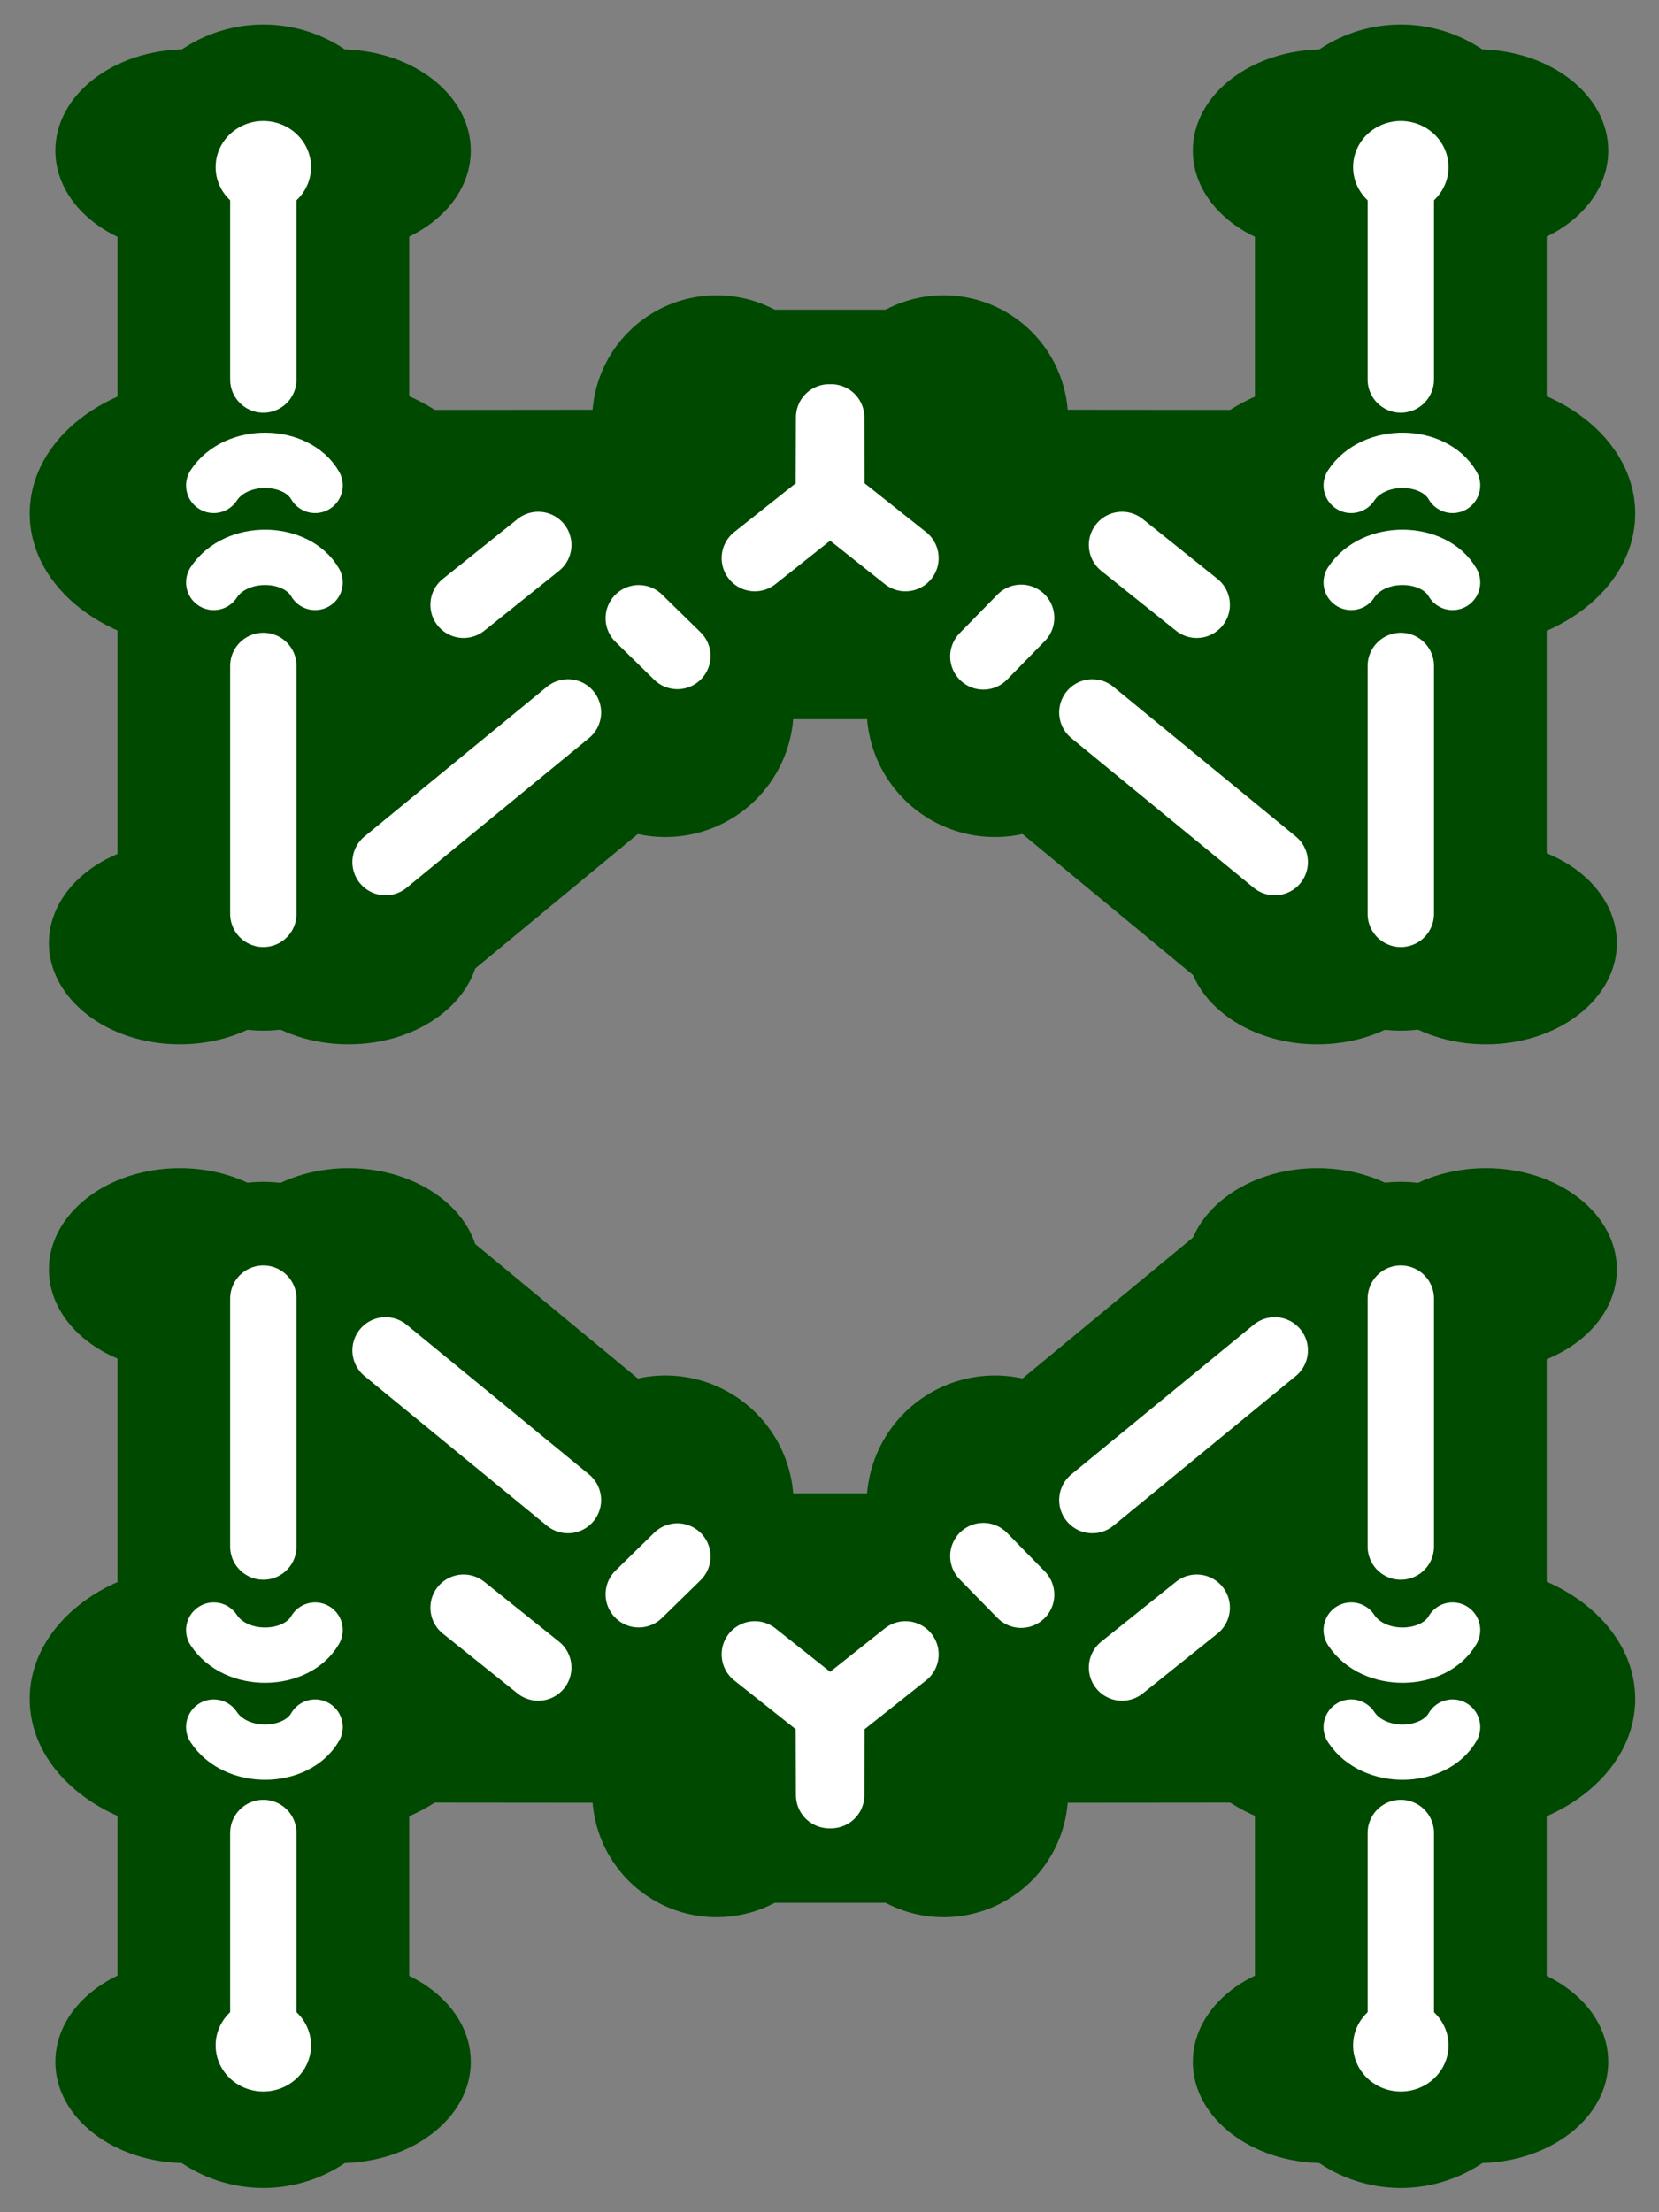
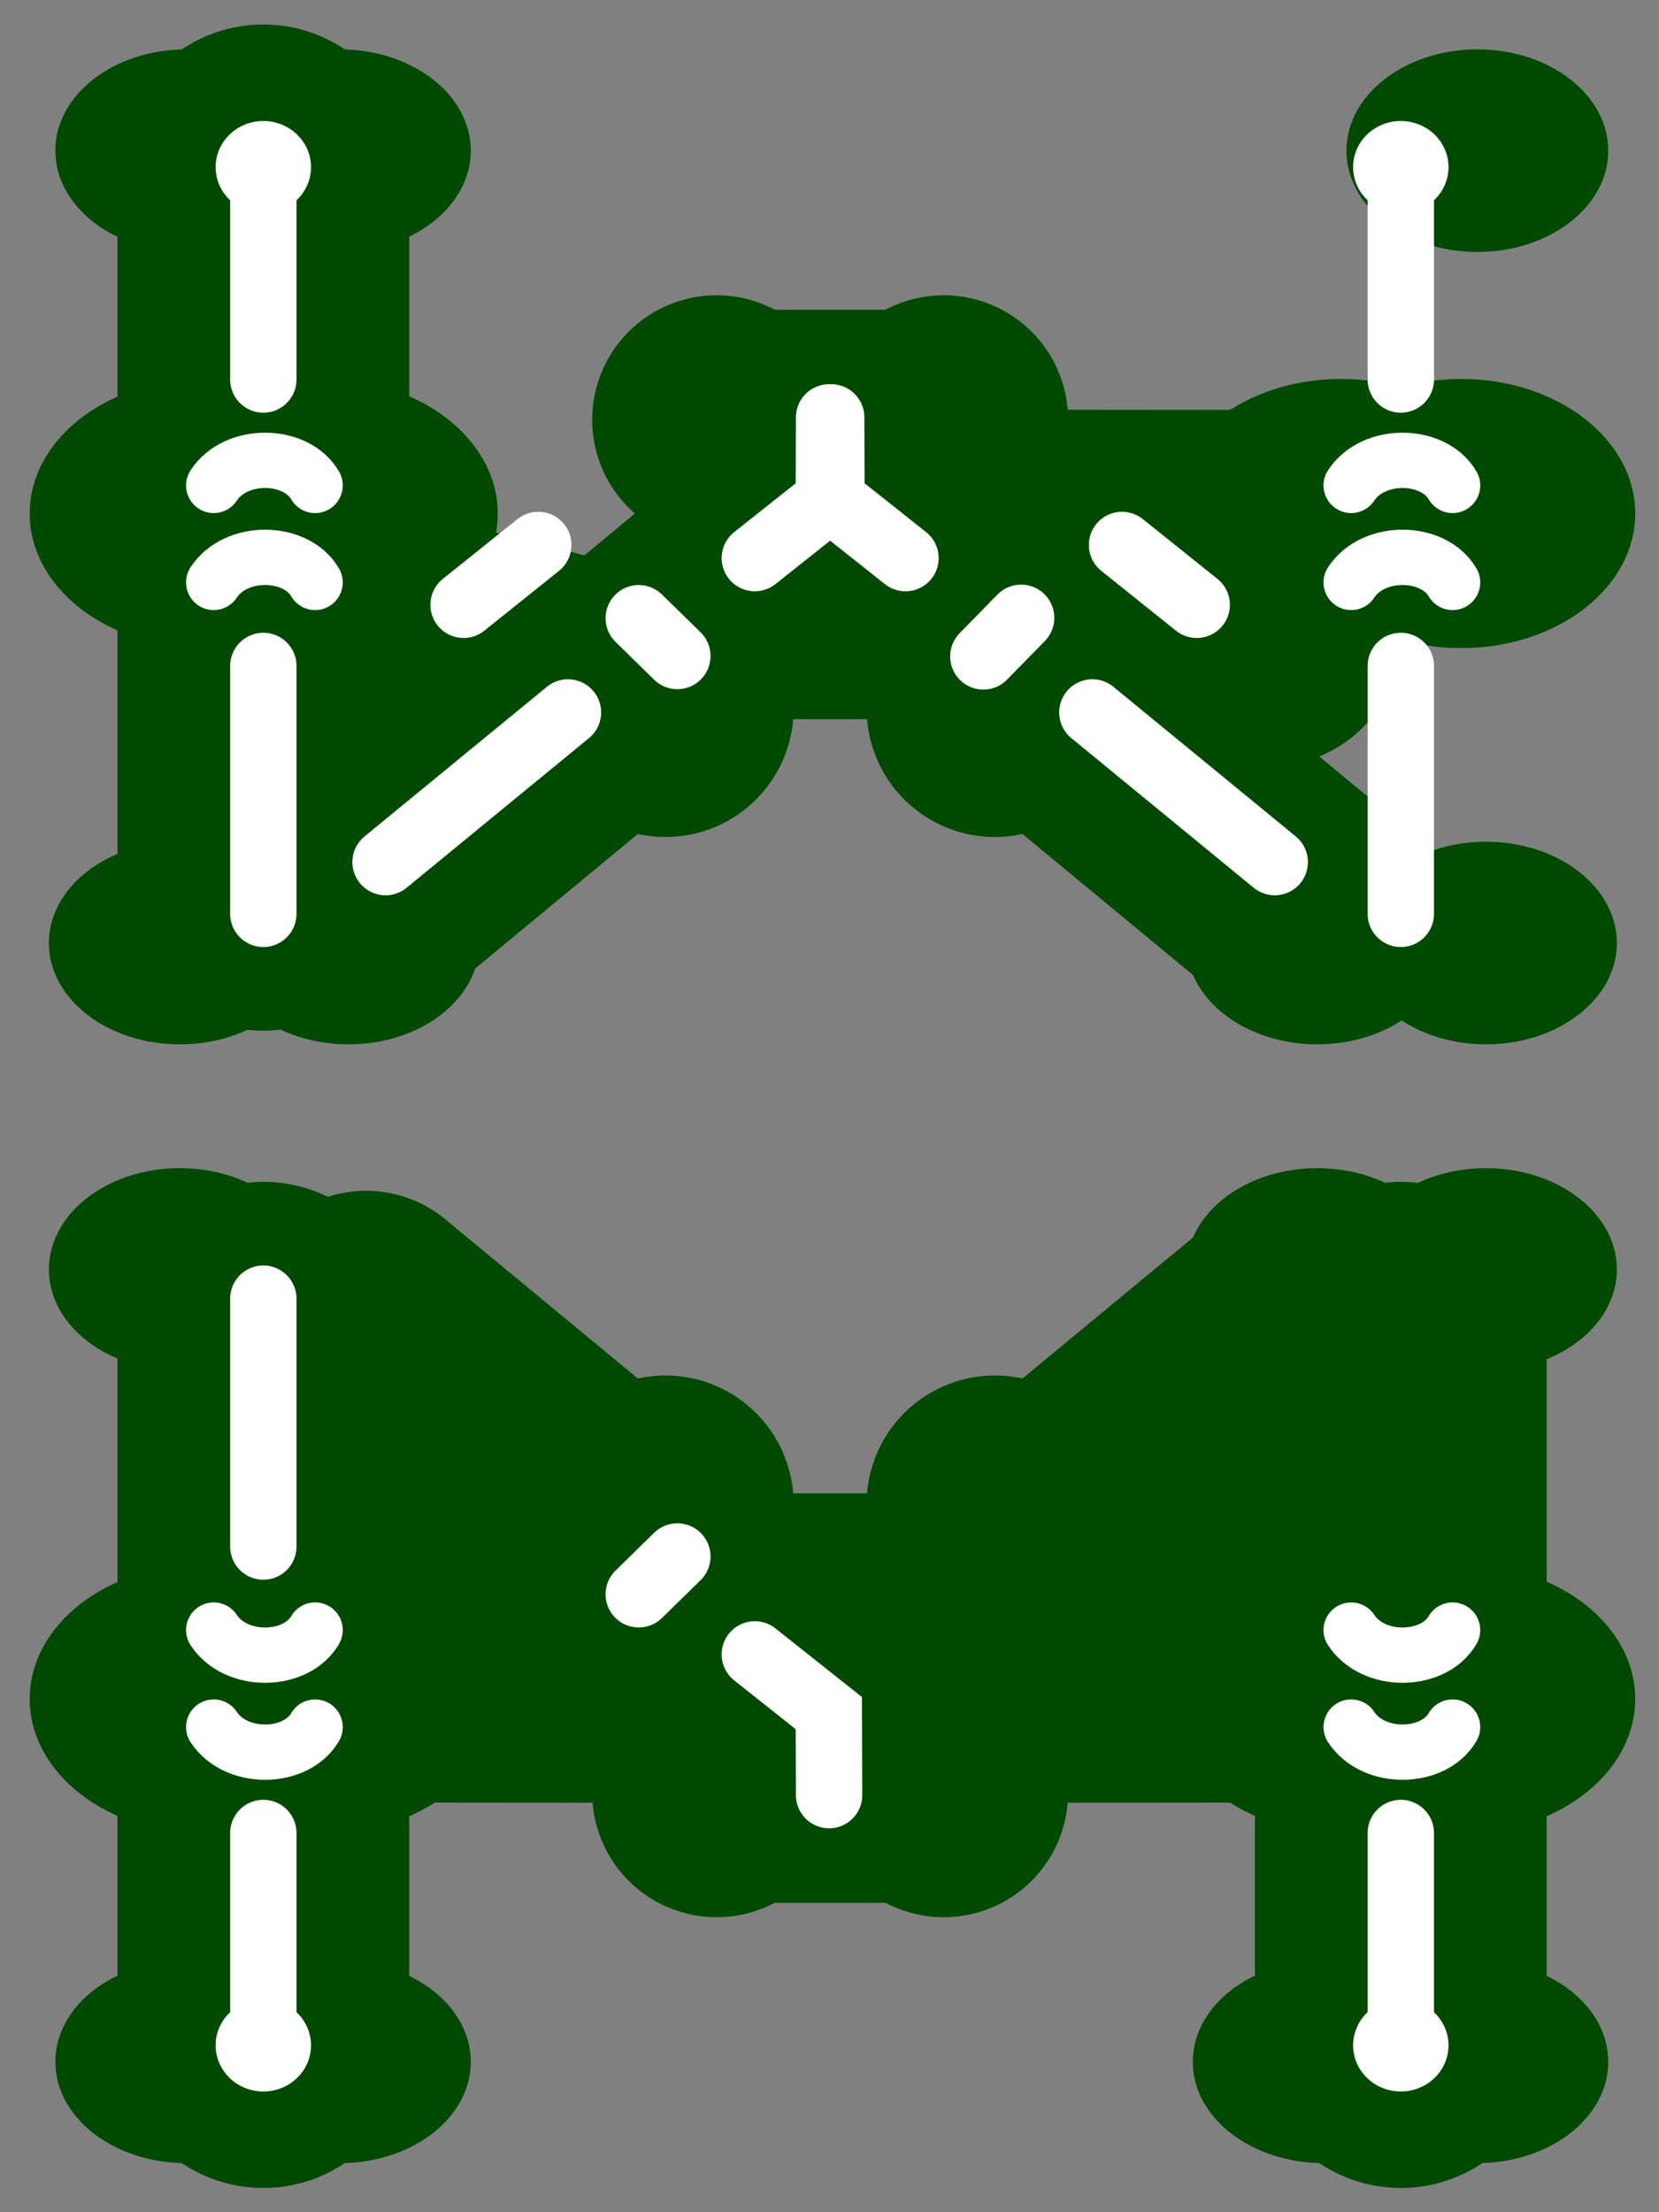
<svg xmlns="http://www.w3.org/2000/svg" width="300" height="400" viewBox="0 0 300 400">
  <rect x="0" y="0" width="300" height="400" fill="#808080" stroke="none" />
  <g transform="translate(0 -652.362)">
-     <ellipse cx="239.372" cy="679.605" rx="23.672" ry="18.317" style="opacity:1;fill:#004900;fill-opacity:1;fill-rule:nonzero;stroke:none;stroke-width:30;stroke-linecap:round;stroke-linejoin:round;stroke-miterlimit:4;stroke-dasharray:none;stroke-dashoffset:0;stroke-opacity:1" />
    <ellipse cx="238.205" cy="822.877" rx="23.672" ry="18.317" style="opacity:1;fill:#004900;fill-opacity:1;fill-rule:nonzero;stroke:none;stroke-width:30;stroke-linecap:round;stroke-linejoin:round;stroke-miterlimit:4;stroke-dasharray:none;stroke-dashoffset:0;stroke-opacity:1" />
    <ellipse cx="242.507" cy="745.216" rx="31.447" ry="24.334" style="opacity:1;fill:#004900;fill-opacity:1;fill-rule:nonzero;stroke:none;stroke-width:30;stroke-linecap:round;stroke-linejoin:round;stroke-miterlimit:4;stroke-dasharray:none;stroke-dashoffset:0;stroke-opacity:1" />
    <ellipse cx="267.154" cy="679.605" rx="23.672" ry="18.317" style="opacity:1;fill:#004900;fill-opacity:1;fill-rule:nonzero;stroke:none;stroke-width:30;stroke-linecap:round;stroke-linejoin:round;stroke-miterlimit:4;stroke-dasharray:none;stroke-dashoffset:0;stroke-opacity:1" />
-     <path d="M253.309 812.343V683.17" style="fill:none;fill-rule:evenodd;stroke:#004900;stroke-width:52.754;stroke-linecap:round;stroke-linejoin:miter;stroke-miterlimit:4;stroke-dasharray:none;stroke-opacity:1" />
    <ellipse cx="253.309" cy="682.585" rx="8.625" ry="8.342" style="opacity:1;fill:#fff;fill-opacity:1;fill-rule:nonzero;stroke:none;stroke-width:10;stroke-linecap:round;stroke-linejoin:round;stroke-miterlimit:4;stroke-dasharray:none;stroke-dashoffset:0;stroke-opacity:1" />
-     <path d="m73.607 743.873 63.175-.06" style="fill:none;fill-rule:evenodd;stroke:#004900;stroke-width:34.785;stroke-linecap:round;stroke-linejoin:miter;stroke-miterlimit:4;stroke-dasharray:none;stroke-opacity:1" />
    <path d="M120.324 780.515 70.302 767.61" style="fill:none;fill-rule:evenodd;stroke:#004900;stroke-width:46.38;stroke-linecap:round;stroke-linejoin:miter;stroke-miterlimit:4;stroke-dasharray:none;stroke-opacity:1" />
    <path d="m66.184 814.606 104.461-86.352" style="fill:none;fill-rule:evenodd;stroke:#004900;stroke-width:45;stroke-linecap:round;stroke-linejoin:miter;stroke-miterlimit:4;stroke-dasharray:none;stroke-opacity:1" />
    <ellipse cx="33.681" cy="679.605" rx="23.672" ry="18.317" style="opacity:1;fill:#004900;fill-opacity:1;fill-rule:nonzero;stroke:none;stroke-width:30;stroke-linecap:round;stroke-linejoin:round;stroke-miterlimit:4;stroke-dasharray:none;stroke-dashoffset:0;stroke-opacity:1" />
    <ellipse cx="61.463" cy="679.605" rx="23.672" ry="18.317" style="opacity:1;fill:#004900;fill-opacity:1;fill-rule:nonzero;stroke:none;stroke-width:30;stroke-linecap:round;stroke-linejoin:round;stroke-miterlimit:4;stroke-dasharray:none;stroke-dashoffset:0;stroke-opacity:1" />
    <ellipse cx="32.514" cy="822.877" rx="23.672" ry="18.317" style="opacity:1;fill:#004900;fill-opacity:1;fill-rule:nonzero;stroke:none;stroke-width:30;stroke-linecap:round;stroke-linejoin:round;stroke-miterlimit:4;stroke-dasharray:none;stroke-dashoffset:0;stroke-opacity:1" />
    <path d="M47.618 812.343V683.17" style="fill:none;fill-rule:evenodd;stroke:#004900;stroke-width:52.754;stroke-linecap:round;stroke-linejoin:miter;stroke-miterlimit:4;stroke-dasharray:none;stroke-opacity:1" />
    <ellipse cx="47.618" cy="682.585" rx="8.625" ry="8.342" style="opacity:1;fill:#fff;fill-opacity:1;fill-rule:nonzero;stroke:none;stroke-width:10;stroke-linecap:round;stroke-linejoin:round;stroke-miterlimit:4;stroke-dasharray:none;stroke-dashoffset:0;stroke-opacity:1" />
    <ellipse cx="63.019" cy="822.877" rx="23.672" ry="18.317" style="opacity:1;fill:#004900;fill-opacity:1;fill-rule:nonzero;stroke:none;stroke-width:30;stroke-linecap:round;stroke-linejoin:round;stroke-miterlimit:4;stroke-dasharray:none;stroke-dashoffset:0;stroke-opacity:1" />
    <ellipse cx="58.562" cy="745.216" rx="31.447" ry="24.334" style="opacity:1;fill:#004900;fill-opacity:1;fill-rule:nonzero;stroke:none;stroke-width:30;stroke-linecap:round;stroke-linejoin:round;stroke-miterlimit:4;stroke-dasharray:none;stroke-dashoffset:0;stroke-opacity:1" />
    <ellipse cx="36.816" cy="745.216" rx="31.447" ry="24.334" style="opacity:1;fill:#004900;fill-opacity:1;fill-rule:nonzero;stroke:none;stroke-width:30;stroke-linecap:round;stroke-linejoin:round;stroke-miterlimit:4;stroke-dasharray:none;stroke-dashoffset:0;stroke-opacity:1" />
    <path d="M47.618 684.686v36.297m0 51.791v44.825" style="fill:none;fill-rule:evenodd;stroke:#fff;stroke-width:12;stroke-linecap:round;stroke-linejoin:miter;stroke-miterlimit:4;stroke-dasharray:none;stroke-opacity:1" />
    <path d="M38.644 757.672c4.055-6.177 14.924-5.911 18.337 0m-18.337-17.539c4.055-6.178 14.924-5.912 18.337 0" style="fill:none;fill-rule:evenodd;stroke:#fff;stroke-width:10;stroke-linecap:round;stroke-linejoin:round;stroke-miterlimit:4;stroke-dasharray:none;stroke-opacity:1" />
    <path d="m226.627 743.873-63.175-.06" style="fill:none;fill-rule:evenodd;stroke:#004900;stroke-width:34.785;stroke-linecap:round;stroke-linejoin:miter;stroke-miterlimit:4;stroke-dasharray:none;stroke-opacity:1" />
    <ellipse cx="268.71" cy="822.877" rx="23.672" ry="18.317" style="opacity:1;fill:#004900;fill-opacity:1;fill-rule:nonzero;stroke:none;stroke-width:30;stroke-linecap:round;stroke-linejoin:round;stroke-miterlimit:4;stroke-dasharray:none;stroke-dashoffset:0;stroke-opacity:1" />
    <path d="m234.05 814.606-104.462-86.352" style="fill:none;fill-rule:evenodd;stroke:#004900;stroke-width:45;stroke-linecap:round;stroke-linejoin:miter;stroke-miterlimit:4;stroke-dasharray:none;stroke-opacity:1" />
    <ellipse cx="264.252" cy="745.216" rx="31.447" ry="24.334" style="opacity:1;fill:#004900;fill-opacity:1;fill-rule:nonzero;stroke:none;stroke-width:30;stroke-linecap:round;stroke-linejoin:round;stroke-miterlimit:4;stroke-dasharray:none;stroke-dashoffset:0;stroke-opacity:1" />
    <rect width="55.25" height="74.041" x="122.302" y="708.359" rx="1.946" ry="2.768" style="opacity:1;fill:#004900;fill-opacity:1;fill-rule:nonzero;stroke:none;stroke-width:40;stroke-linecap:round;stroke-linejoin:round;stroke-miterlimit:4;stroke-dasharray:none;stroke-dashoffset:0;stroke-opacity:1" />
    <path d="m115.505 764.144 6.983 6.833m14.007-17.701 13.383-10.623.05-14.823" style="fill:none;fill-rule:evenodd;stroke:#fff;stroke-width:12;stroke-linecap:round;stroke-linejoin:miter;stroke-miterlimit:4;stroke-dasharray:none;stroke-opacity:1" />
    <path d="m179.91 780.515 50.022-12.906" style="fill:none;fill-rule:evenodd;stroke:#004900;stroke-width:46.38;stroke-linecap:round;stroke-linejoin:miter;stroke-miterlimit:4;stroke-dasharray:none;stroke-opacity:1" />
    <path d="M253.309 684.686v36.297m-22.795 87.262-32.982-27.063m55.777-8.408v44.825" style="fill:none;fill-rule:evenodd;stroke:#fff;stroke-width:12;stroke-linecap:round;stroke-linejoin:miter;stroke-miterlimit:4;stroke-dasharray:none;stroke-opacity:1" />
    <path d="M244.334 757.672c4.056-6.177 14.925-5.911 18.338 0m-18.338-17.539c4.056-6.178 14.925-5.912 18.338 0" style="fill:none;fill-rule:evenodd;stroke:#fff;stroke-width:10;stroke-linecap:round;stroke-linejoin:round;stroke-miterlimit:4;stroke-dasharray:none;stroke-opacity:1" />
    <path d="m184.653 764.069-6.833 6.982m38.585-9.333-13.506-10.82m-39.16 2.378-13.383-10.623-.05-14.823M69.72 808.245l32.982-27.063m-18.874-19.464 13.507-10.82" style="fill:none;fill-rule:evenodd;stroke:#fff;stroke-width:12;stroke-linecap:round;stroke-linejoin:miter;stroke-miterlimit:4;stroke-dasharray:none;stroke-opacity:1" />
  </g>
  <g transform="matrix(1 0 0 -1 0 1052.412)">
    <ellipse cx="239.372" cy="679.605" rx="23.672" ry="18.317" style="opacity:1;fill:#004900;fill-opacity:1;fill-rule:nonzero;stroke:none;stroke-width:30;stroke-linecap:round;stroke-linejoin:round;stroke-miterlimit:4;stroke-dasharray:none;stroke-dashoffset:0;stroke-opacity:1" />
    <ellipse cx="238.205" cy="822.877" rx="23.672" ry="18.317" style="opacity:1;fill:#004900;fill-opacity:1;fill-rule:nonzero;stroke:none;stroke-width:30;stroke-linecap:round;stroke-linejoin:round;stroke-miterlimit:4;stroke-dasharray:none;stroke-dashoffset:0;stroke-opacity:1" />
    <ellipse cx="242.507" cy="745.216" rx="31.447" ry="24.334" style="opacity:1;fill:#004900;fill-opacity:1;fill-rule:nonzero;stroke:none;stroke-width:30;stroke-linecap:round;stroke-linejoin:round;stroke-miterlimit:4;stroke-dasharray:none;stroke-dashoffset:0;stroke-opacity:1" />
    <ellipse cx="267.154" cy="679.605" rx="23.672" ry="18.317" style="opacity:1;fill:#004900;fill-opacity:1;fill-rule:nonzero;stroke:none;stroke-width:30;stroke-linecap:round;stroke-linejoin:round;stroke-miterlimit:4;stroke-dasharray:none;stroke-dashoffset:0;stroke-opacity:1" />
    <path d="M253.309 812.343V683.17" style="fill:none;fill-rule:evenodd;stroke:#004900;stroke-width:52.754;stroke-linecap:round;stroke-linejoin:miter;stroke-miterlimit:4;stroke-dasharray:none;stroke-opacity:1" />
    <ellipse cx="253.309" cy="682.585" rx="8.625" ry="8.342" style="opacity:1;fill:#fff;fill-opacity:1;fill-rule:nonzero;stroke:none;stroke-width:10;stroke-linecap:round;stroke-linejoin:round;stroke-miterlimit:4;stroke-dasharray:none;stroke-dashoffset:0;stroke-opacity:1" />
    <path d="m73.607 743.873 63.175-.06" style="fill:none;fill-rule:evenodd;stroke:#004900;stroke-width:34.785;stroke-linecap:round;stroke-linejoin:miter;stroke-miterlimit:4;stroke-dasharray:none;stroke-opacity:1" />
    <path d="M120.324 780.515 70.302 767.61" style="fill:none;fill-rule:evenodd;stroke:#004900;stroke-width:46.38;stroke-linecap:round;stroke-linejoin:miter;stroke-miterlimit:4;stroke-dasharray:none;stroke-opacity:1" />
    <path d="m66.184 814.606 104.461-86.352" style="fill:none;fill-rule:evenodd;stroke:#004900;stroke-width:45;stroke-linecap:round;stroke-linejoin:miter;stroke-miterlimit:4;stroke-dasharray:none;stroke-opacity:1" />
    <ellipse cx="33.681" cy="679.605" rx="23.672" ry="18.317" style="opacity:1;fill:#004900;fill-opacity:1;fill-rule:nonzero;stroke:none;stroke-width:30;stroke-linecap:round;stroke-linejoin:round;stroke-miterlimit:4;stroke-dasharray:none;stroke-dashoffset:0;stroke-opacity:1" />
    <ellipse cx="61.463" cy="679.605" rx="23.672" ry="18.317" style="opacity:1;fill:#004900;fill-opacity:1;fill-rule:nonzero;stroke:none;stroke-width:30;stroke-linecap:round;stroke-linejoin:round;stroke-miterlimit:4;stroke-dasharray:none;stroke-dashoffset:0;stroke-opacity:1" />
    <ellipse cx="32.514" cy="822.877" rx="23.672" ry="18.317" style="opacity:1;fill:#004900;fill-opacity:1;fill-rule:nonzero;stroke:none;stroke-width:30;stroke-linecap:round;stroke-linejoin:round;stroke-miterlimit:4;stroke-dasharray:none;stroke-dashoffset:0;stroke-opacity:1" />
    <path d="M47.618 812.343V683.17" style="fill:none;fill-rule:evenodd;stroke:#004900;stroke-width:52.754;stroke-linecap:round;stroke-linejoin:miter;stroke-miterlimit:4;stroke-dasharray:none;stroke-opacity:1" />
    <ellipse cx="47.618" cy="682.585" rx="8.625" ry="8.342" style="opacity:1;fill:#fff;fill-opacity:1;fill-rule:nonzero;stroke:none;stroke-width:10;stroke-linecap:round;stroke-linejoin:round;stroke-miterlimit:4;stroke-dasharray:none;stroke-dashoffset:0;stroke-opacity:1" />
-     <ellipse cx="63.019" cy="822.877" rx="23.672" ry="18.317" style="opacity:1;fill:#004900;fill-opacity:1;fill-rule:nonzero;stroke:none;stroke-width:30;stroke-linecap:round;stroke-linejoin:round;stroke-miterlimit:4;stroke-dasharray:none;stroke-dashoffset:0;stroke-opacity:1" />
    <ellipse cx="58.562" cy="745.216" rx="31.447" ry="24.334" style="opacity:1;fill:#004900;fill-opacity:1;fill-rule:nonzero;stroke:none;stroke-width:30;stroke-linecap:round;stroke-linejoin:round;stroke-miterlimit:4;stroke-dasharray:none;stroke-dashoffset:0;stroke-opacity:1" />
    <ellipse cx="36.816" cy="745.216" rx="31.447" ry="24.334" style="opacity:1;fill:#004900;fill-opacity:1;fill-rule:nonzero;stroke:none;stroke-width:30;stroke-linecap:round;stroke-linejoin:round;stroke-miterlimit:4;stroke-dasharray:none;stroke-dashoffset:0;stroke-opacity:1" />
    <path d="M47.618 684.686v36.297m0 51.791v44.825" style="fill:none;fill-rule:evenodd;stroke:#fff;stroke-width:12;stroke-linecap:round;stroke-linejoin:miter;stroke-miterlimit:4;stroke-dasharray:none;stroke-opacity:1" />
    <path d="M38.644 757.672c4.055-6.177 14.924-5.911 18.337 0m-18.337-17.539c4.055-6.178 14.924-5.912 18.337 0" style="fill:none;fill-rule:evenodd;stroke:#fff;stroke-width:10;stroke-linecap:round;stroke-linejoin:round;stroke-miterlimit:4;stroke-dasharray:none;stroke-opacity:1" />
    <path d="m226.627 743.873-63.175-.06" style="fill:none;fill-rule:evenodd;stroke:#004900;stroke-width:34.785;stroke-linecap:round;stroke-linejoin:miter;stroke-miterlimit:4;stroke-dasharray:none;stroke-opacity:1" />
    <ellipse cx="268.71" cy="822.877" rx="23.672" ry="18.317" style="opacity:1;fill:#004900;fill-opacity:1;fill-rule:nonzero;stroke:none;stroke-width:30;stroke-linecap:round;stroke-linejoin:round;stroke-miterlimit:4;stroke-dasharray:none;stroke-dashoffset:0;stroke-opacity:1" />
    <path d="m234.05 814.606-104.462-86.352" style="fill:none;fill-rule:evenodd;stroke:#004900;stroke-width:45;stroke-linecap:round;stroke-linejoin:miter;stroke-miterlimit:4;stroke-dasharray:none;stroke-opacity:1" />
    <ellipse cx="264.252" cy="745.216" rx="31.447" ry="24.334" style="opacity:1;fill:#004900;fill-opacity:1;fill-rule:nonzero;stroke:none;stroke-width:30;stroke-linecap:round;stroke-linejoin:round;stroke-miterlimit:4;stroke-dasharray:none;stroke-dashoffset:0;stroke-opacity:1" />
    <rect width="55.25" height="74.041" x="122.302" y="708.359" rx="1.946" ry="2.768" style="opacity:1;fill:#004900;fill-opacity:1;fill-rule:nonzero;stroke:none;stroke-width:40;stroke-linecap:round;stroke-linejoin:round;stroke-miterlimit:4;stroke-dasharray:none;stroke-dashoffset:0;stroke-opacity:1" />
    <path d="m115.505 764.144 6.983 6.833m14.007-17.701 13.383-10.623.05-14.823" style="fill:none;fill-rule:evenodd;stroke:#fff;stroke-width:12;stroke-linecap:round;stroke-linejoin:miter;stroke-miterlimit:4;stroke-dasharray:none;stroke-opacity:1" />
    <path d="m179.91 780.515 50.022-12.906" style="fill:none;fill-rule:evenodd;stroke:#004900;stroke-width:46.38;stroke-linecap:round;stroke-linejoin:miter;stroke-miterlimit:4;stroke-dasharray:none;stroke-opacity:1" />
-     <path d="M253.309 684.686v36.297m-22.795 87.262-32.982-27.063m55.777-8.408v44.825" style="fill:none;fill-rule:evenodd;stroke:#fff;stroke-width:12;stroke-linecap:round;stroke-linejoin:miter;stroke-miterlimit:4;stroke-dasharray:none;stroke-opacity:1" />
+     <path d="M253.309 684.686v36.297m55.777-8.408v44.825" style="fill:none;fill-rule:evenodd;stroke:#fff;stroke-width:12;stroke-linecap:round;stroke-linejoin:miter;stroke-miterlimit:4;stroke-dasharray:none;stroke-opacity:1" />
    <path d="M244.334 757.672c4.056-6.177 14.925-5.911 18.338 0m-18.338-17.539c4.056-6.178 14.925-5.912 18.338 0" style="fill:none;fill-rule:evenodd;stroke:#fff;stroke-width:10;stroke-linecap:round;stroke-linejoin:round;stroke-miterlimit:4;stroke-dasharray:none;stroke-opacity:1" />
-     <path d="m184.653 764.069-6.833 6.982m38.585-9.333-13.506-10.82m-39.16 2.378-13.383-10.623-.05-14.823M69.72 808.245l32.982-27.063m-18.874-19.464 13.507-10.82" style="fill:none;fill-rule:evenodd;stroke:#fff;stroke-width:12;stroke-linecap:round;stroke-linejoin:miter;stroke-miterlimit:4;stroke-dasharray:none;stroke-opacity:1" />
  </g>
</svg>